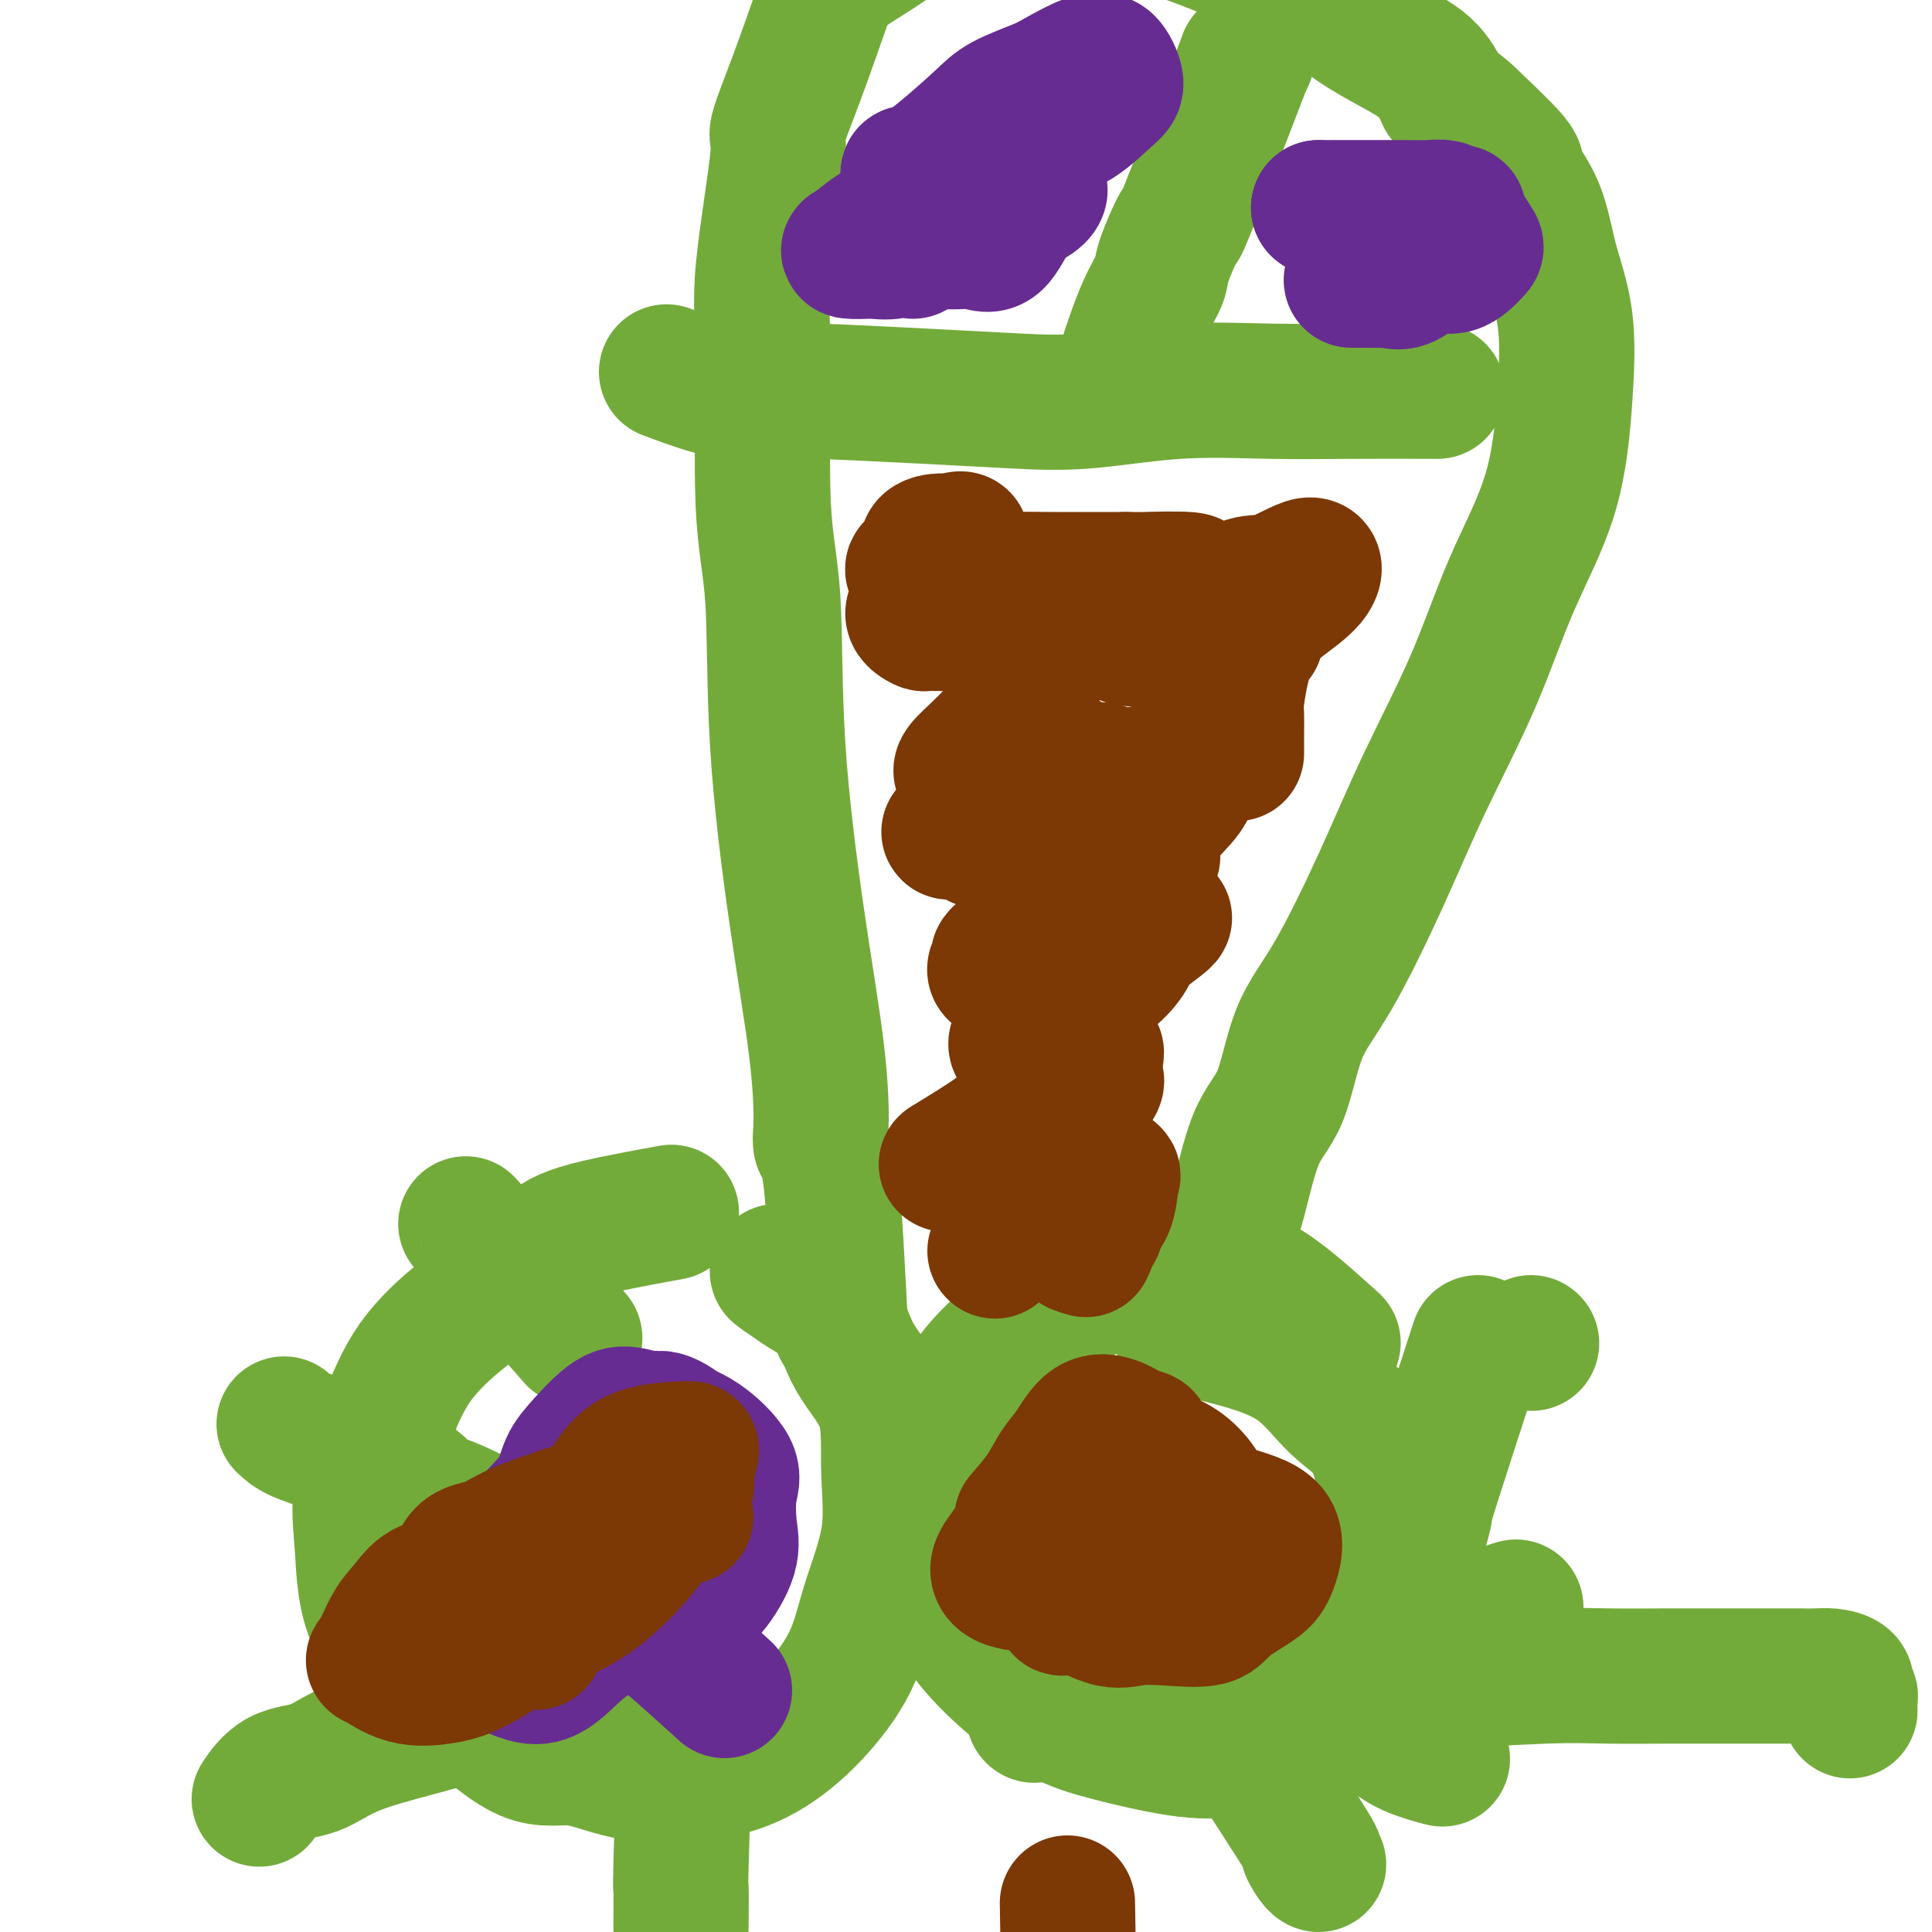
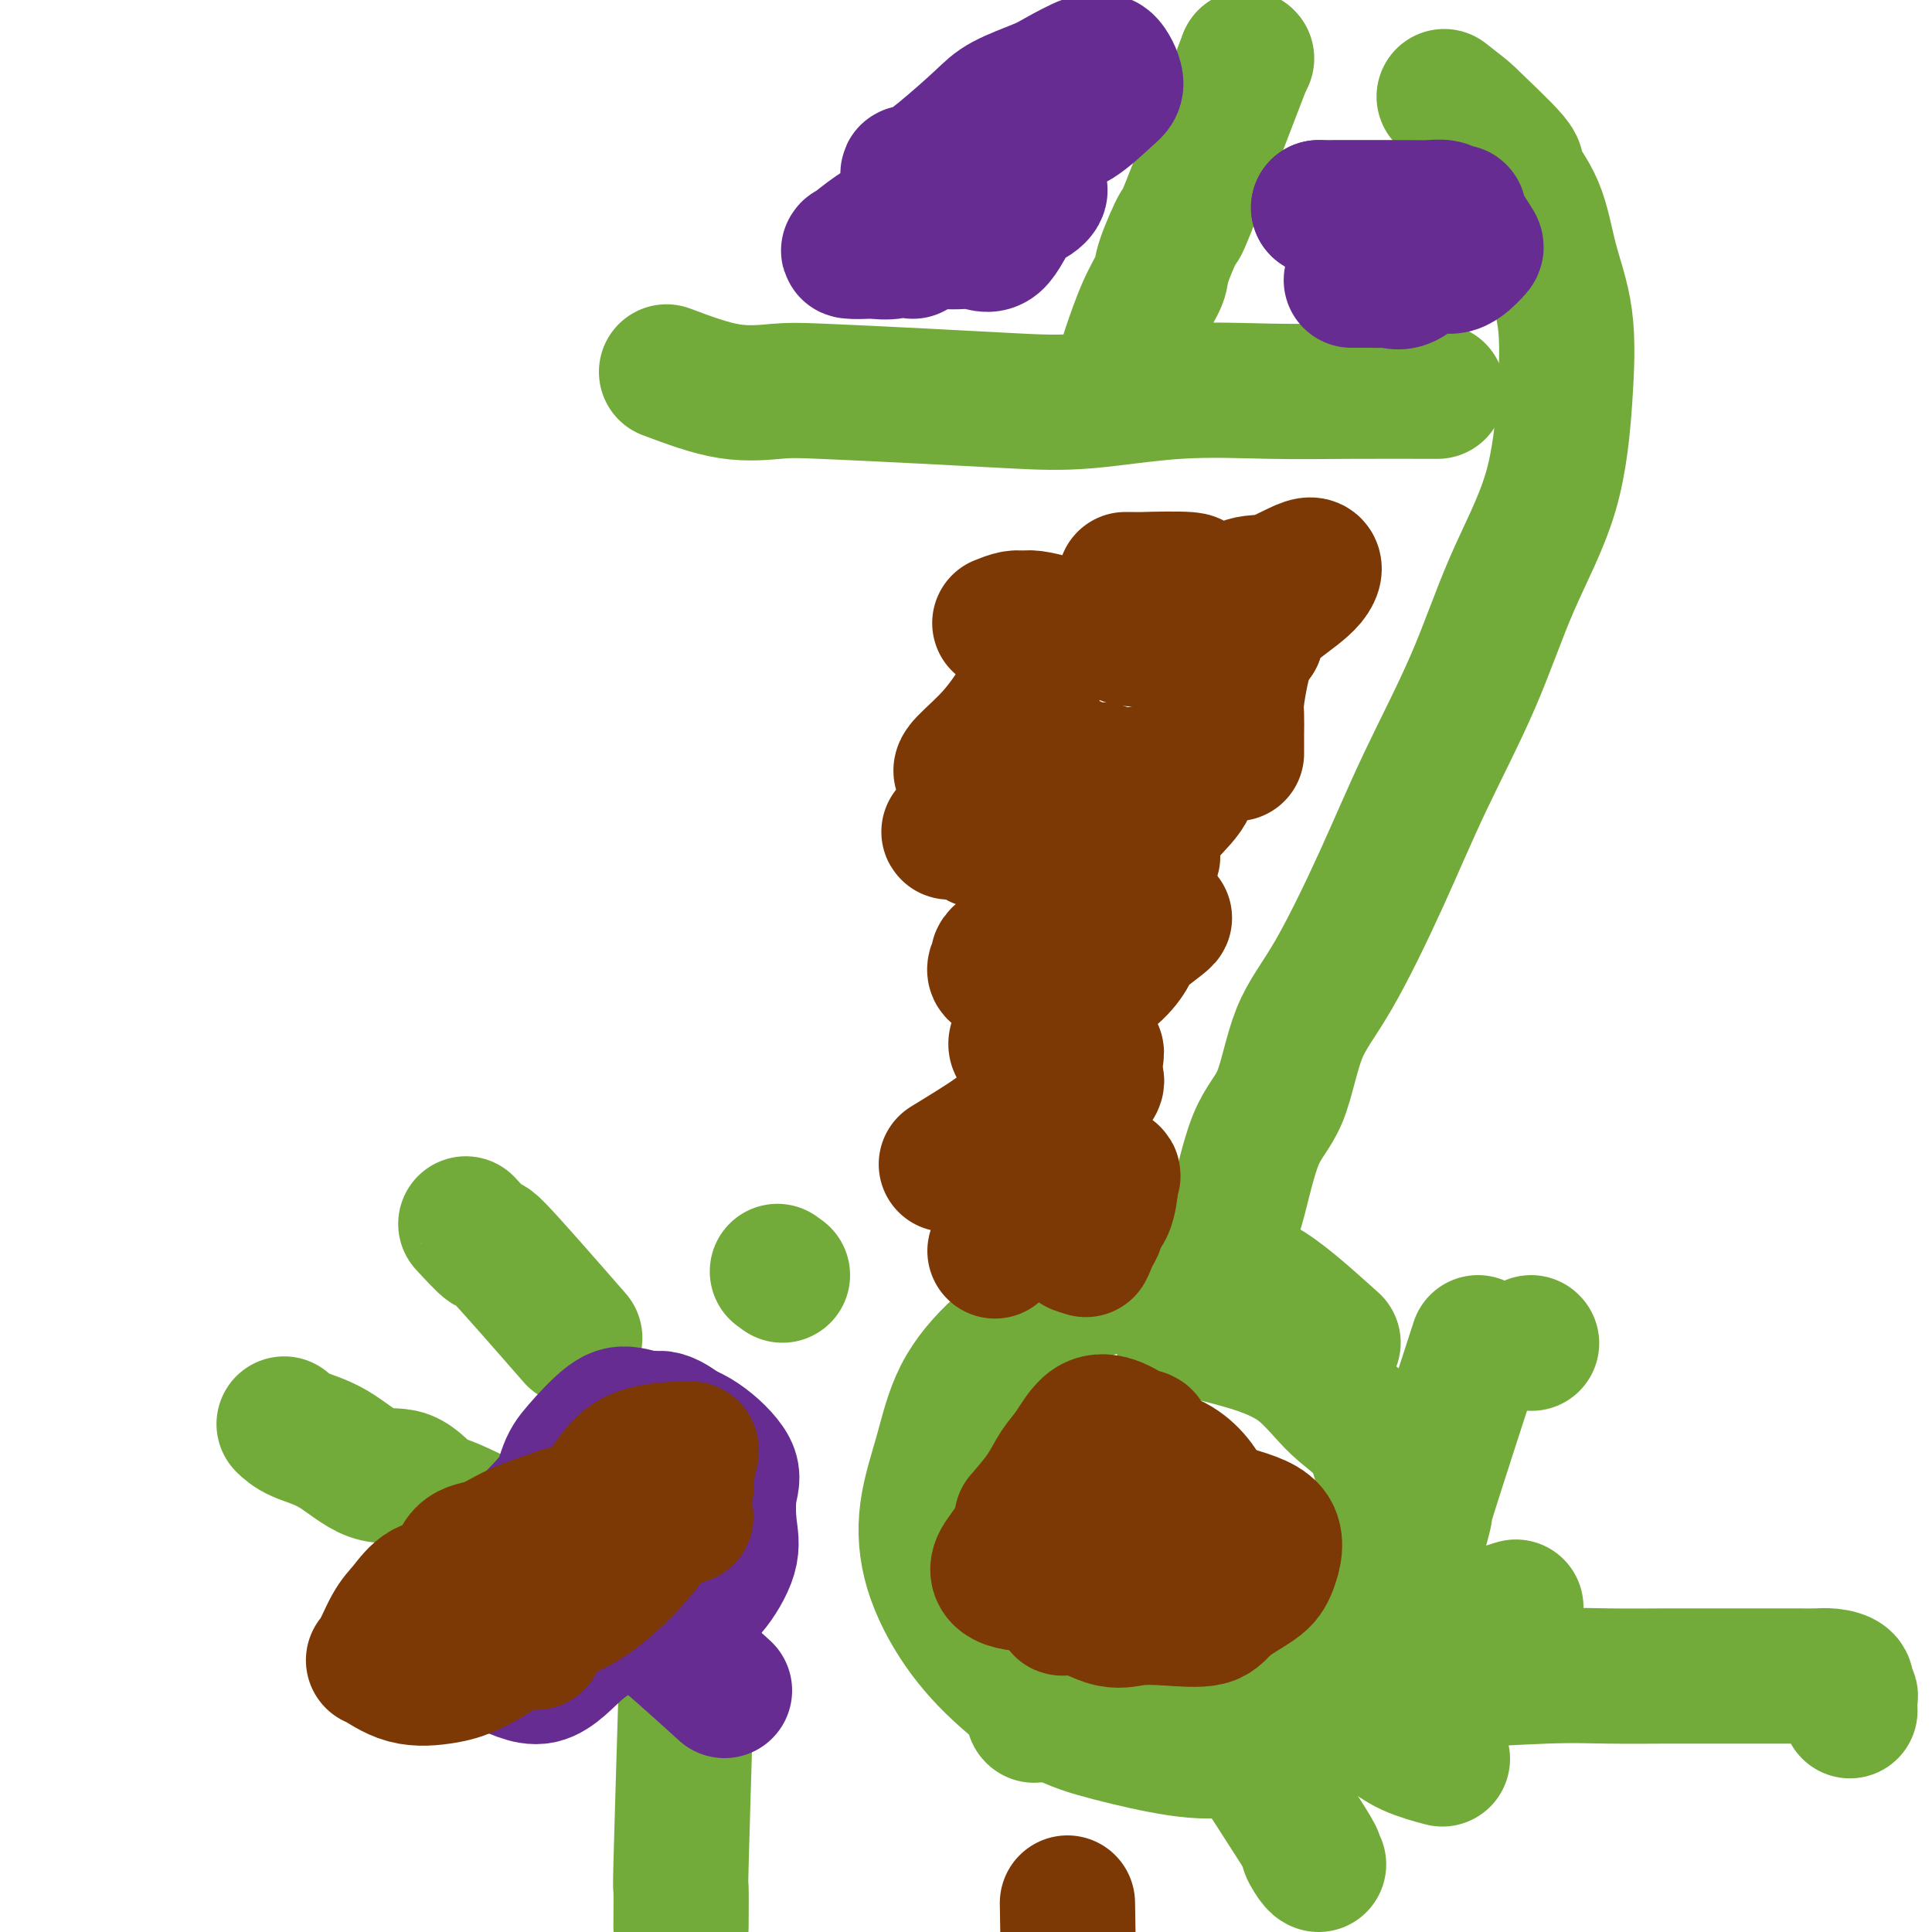
<svg xmlns="http://www.w3.org/2000/svg" viewBox="0 0 400 400" version="1.1">
  <g fill="none" stroke="#73AB3A" stroke-width="28" stroke-linecap="round" stroke-linejoin="round">
-     <path d="M139,251c-7.349,1.341 -14.699,2.682 -19,4c-4.301,1.318 -5.555,2.614 -7,4c-1.445,1.386 -3.082,2.863 -6,5c-2.918,2.137 -7.118,4.933 -11,8c-3.882,3.067 -7.445,6.406 -10,10c-2.555,3.594 -4.102,7.444 -6,12c-1.898,4.556 -4.146,9.819 -5,14c-0.854,4.181 -0.314,7.280 0,12c0.314,4.720 0.403,11.062 3,16c2.597,4.938 7.702,8.472 11,11c3.298,2.528 4.790,4.049 8,7c3.210,2.951 8.140,7.331 12,9c3.860,1.669 6.651,0.626 10,1c3.349,0.374 7.257,2.167 12,3c4.743,0.833 10.322,0.708 15,0c4.678,-0.708 8.456,-2.000 12,-4c3.544,-2.000 6.854,-4.710 10,-8c3.146,-3.290 6.126,-7.160 8,-11c1.874,-3.840 2.640,-7.650 4,-12c1.360,-4.350 3.313,-9.241 4,-14c0.687,-4.759 0.107,-9.385 0,-14c-0.107,-4.615 0.259,-9.220 -1,-13c-1.259,-3.780 -4.141,-6.735 -6,-10c-1.859,-3.265 -2.693,-6.841 -4,-9c-1.307,-2.159 -3.088,-2.903 -5,-4c-1.912,-1.097 -3.956,-2.549 -6,-4" />
    <path d="M162,264c-1.833,-1.333 -0.917,-0.667 0,0" />
    <path d="M276,278c-5.624,-5.064 -11.248,-10.129 -15,-12c-3.752,-1.871 -5.631,-0.549 -8,0c-2.369,0.549 -5.229,0.325 -9,0c-3.771,-0.325 -8.455,-0.753 -13,0c-4.545,0.753 -8.952,2.685 -13,5c-4.048,2.315 -7.736,5.012 -11,8c-3.264,2.988 -6.102,6.266 -8,10c-1.898,3.734 -2.855,7.924 -4,12c-1.145,4.076 -2.477,8.040 -3,12c-0.523,3.960 -0.237,7.917 1,12c1.237,4.083 3.425,8.292 6,12c2.575,3.708 5.536,6.916 9,10c3.464,3.084 7.429,6.046 11,8c3.571,1.954 6.748,2.902 11,4c4.252,1.098 9.580,2.348 14,3c4.420,0.652 7.934,0.705 12,0c4.066,-0.705 8.685,-2.170 12,-4c3.315,-1.830 5.327,-4.025 8,-8c2.673,-3.975 6.006,-9.728 8,-15c1.994,-5.272 2.650,-10.062 3,-14c0.350,-3.938 0.395,-7.026 0,-11c-0.395,-3.974 -1.230,-8.836 -3,-12c-1.770,-3.164 -4.474,-4.632 -7,-7c-2.526,-2.368 -4.872,-5.638 -8,-8c-3.128,-2.362 -7.036,-3.818 -11,-5c-3.964,-1.182 -7.982,-2.091 -12,-3" />
    <path d="M246,275c-3.833,-1.333 -1.917,-0.667 0,0" />
-     <path d="M174,275c-0.617,-12.381 -1.234,-24.762 -2,-31c-0.766,-6.238 -1.680,-6.332 -2,-7c-0.320,-0.668 -0.045,-1.909 0,-5c0.045,-3.091 -0.139,-8.031 -1,-15c-0.861,-6.969 -2.398,-15.967 -4,-27c-1.602,-11.033 -3.270,-24.100 -4,-36c-0.730,-11.900 -0.523,-22.633 -1,-30c-0.477,-7.367 -1.637,-11.367 -2,-20c-0.363,-8.633 0.071,-21.897 0,-30c-0.071,-8.103 -0.647,-11.044 0,-18c0.647,-6.956 2.517,-17.927 3,-23c0.483,-5.073 -0.422,-4.248 0,-6c0.422,-1.752 2.172,-6.081 4,-11c1.828,-4.919 3.734,-10.428 5,-14c1.266,-3.572 1.891,-5.206 4,-7c2.109,-1.794 5.703,-3.748 9,-6c3.297,-2.252 6.299,-4.802 9,-6c2.701,-1.198 5.102,-1.045 8,-1c2.898,0.045 6.292,-0.018 10,0c3.708,0.018 7.730,0.118 11,0c3.270,-0.118 5.790,-0.452 9,0c3.210,0.452 7.111,1.691 11,3c3.889,1.309 7.765,2.688 11,4c3.235,1.312 5.828,2.558 9,4c3.172,1.442 6.922,3.080 10,5c3.078,1.920 5.485,4.123 8,6c2.515,1.877 5.139,3.428 8,5c2.861,1.572 5.960,3.163 8,5c2.040,1.837 3.020,3.918 4,6" />
    <path d="M299,20c5.207,4.079 4.223,3.276 6,5c1.777,1.724 6.315,5.976 8,8c1.685,2.024 0.516,1.819 1,3c0.484,1.181 2.622,3.749 4,7c1.378,3.251 1.995,7.185 3,11c1.005,3.815 2.399,7.510 3,12c0.601,4.490 0.411,9.774 0,16c-0.411,6.226 -1.042,13.396 -3,20c-1.958,6.604 -5.242,12.644 -8,19c-2.758,6.356 -4.990,13.028 -8,20c-3.010,6.972 -6.800,14.244 -10,21c-3.200,6.756 -5.811,12.997 -9,20c-3.189,7.003 -6.954,14.768 -10,20c-3.046,5.232 -5.371,7.930 -7,12c-1.629,4.070 -2.563,9.512 -4,13c-1.437,3.488 -3.377,5.022 -5,9c-1.623,3.978 -2.930,10.399 -4,14c-1.070,3.601 -1.905,4.380 -3,6c-1.095,1.620 -2.451,4.080 -3,6c-0.549,1.920 -0.292,3.298 -1,5c-0.708,1.702 -2.383,3.727 -3,5c-0.617,1.273 -0.176,1.792 0,2c0.176,0.208 0.088,0.104 0,0" />
    <path d="M138,77c4.499,1.684 8.999,3.369 13,4c4.001,0.631 7.505,0.210 10,0c2.495,-0.210 3.981,-0.207 9,0c5.019,0.207 13.571,0.620 21,1c7.429,0.380 13.737,0.729 19,1c5.263,0.271 9.483,0.465 15,0c5.517,-0.465 12.332,-1.589 19,-2c6.668,-0.411 13.189,-0.110 19,0c5.811,0.110 10.911,0.030 17,0c6.089,-0.030 13.168,-0.008 16,0c2.832,0.008 1.416,0.004 0,0" />
    <path d="M258,12c0.000,0.000 0.100,0.100 0.1,0.1" />
    <path d="M258,12c-4.933,12.838 -9.866,25.675 -12,31c-2.134,5.325 -1.469,3.137 -2,4c-0.531,0.863 -2.258,4.775 -3,7c-0.742,2.225 -0.498,2.761 -1,4c-0.502,1.239 -1.751,3.180 -3,6c-1.249,2.820 -2.500,6.520 -3,8c-0.500,1.480 -0.250,0.740 0,0" />
    <path d="M242,348c7.182,-0.002 14.364,-0.004 19,0c4.636,0.004 6.724,0.015 10,0c3.276,-0.015 7.738,-0.057 12,0c4.262,0.057 8.325,0.211 15,0c6.675,-0.211 15.962,-0.789 22,-1c6.038,-0.211 8.827,-0.057 13,0c4.173,0.057 9.728,0.015 12,0c2.272,-0.015 1.259,-0.004 4,0c2.741,0.004 9.236,0.001 13,0c3.764,-0.001 4.795,0.002 6,0c1.205,-0.002 2.582,-0.008 4,0c1.418,0.008 2.876,0.030 4,0c1.124,-0.030 1.913,-0.114 3,0c1.087,0.114 2.473,0.425 3,1c0.527,0.575 0.194,1.415 0,2c-0.194,0.585 -0.248,0.914 0,1c0.248,0.086 0.798,-0.070 1,0c0.202,0.070 0.054,0.365 0,1c-0.054,0.635 -0.016,1.610 0,2c0.016,0.390 0.008,0.195 0,0" />
-     <path d="M124,348c-6.352,1.228 -12.704,2.456 -16,3c-3.296,0.544 -3.537,0.405 -5,1c-1.463,0.595 -4.148,1.925 -7,3c-2.852,1.075 -5.872,1.897 -10,3c-4.128,1.103 -9.366,2.489 -13,4c-3.634,1.511 -5.665,3.147 -8,4c-2.335,0.853 -4.975,0.922 -7,2c-2.025,1.078 -3.436,3.165 -4,4c-0.564,0.835 -0.282,0.417 0,0" />
    <path d="M112,321c-7.150,-3.700 -14.300,-7.400 -18,-9c-3.700,-1.600 -3.950,-1.100 -5,-2c-1.050,-0.900 -2.902,-3.201 -5,-4c-2.098,-0.799 -4.443,-0.095 -7,-1c-2.557,-0.905 -5.324,-3.418 -8,-5c-2.676,-1.582 -5.259,-2.234 -7,-3c-1.741,-0.766 -2.640,-1.648 -3,-2c-0.360,-0.352 -0.180,-0.176 0,0" />
    <path d="M119,277c-6.655,-7.613 -13.310,-15.226 -16,-18c-2.690,-2.774 -1.417,-0.708 -2,-1c-0.583,-0.292 -3.024,-2.940 -4,-4c-0.976,-1.060 -0.488,-0.530 0,0" />
    <path d="M142,352c-0.423,14.012 -0.845,28.024 -1,34c-0.155,5.976 -0.042,3.917 0,5c0.042,1.083 0.012,5.310 0,7c-0.012,1.690 -0.006,0.845 0,0" />
    <path d="M214,355c0.000,0.000 0.100,0.100 0.1,0.1" />
    <path d="M253,354c7.630,11.774 15.260,23.547 18,28c2.740,4.453 0.590,1.585 0,1c-0.590,-0.585 0.380,1.112 1,2c0.620,0.888 0.892,0.968 1,1c0.108,0.032 0.054,0.016 0,0" />
    <path d="M263,343c6.496,4.694 12.992,9.388 17,12c4.008,2.612 5.528,3.144 7,4c1.472,0.856 2.896,2.038 5,3c2.104,0.962 4.887,1.703 6,2c1.113,0.297 0.557,0.148 0,0" />
    <path d="M273,336c8.405,-0.482 16.810,-0.964 22,-1c5.190,-0.036 7.167,0.375 10,0c2.833,-0.375 6.524,-1.536 8,-2c1.476,-0.464 0.738,-0.232 0,0" />
    <path d="M317,278c0.000,0.000 0.100,0.100 0.1,0.1" />
    <path d="M306,278c-4.143,12.768 -8.286,25.536 -10,31c-1.714,5.464 -1.000,3.625 -1,4c0.000,0.375 -0.714,2.964 -1,4c-0.286,1.036 -0.143,0.518 0,0" />
  </g>
  <g fill="none" stroke="#7C3805" stroke-width="28" stroke-linecap="round" stroke-linejoin="round">
    <path d="M206,259c6.277,-6.760 12.554,-13.520 15,-16c2.446,-2.480 1.062,-0.679 1,0c-0.062,0.679 1.197,0.238 3,0c1.803,-0.238 4.151,-0.272 5,0c0.849,0.272 0.200,0.849 0,1c-0.200,0.151 0.050,-0.126 0,1c-0.050,1.126 -0.401,3.654 -1,5c-0.599,1.346 -1.448,1.510 -2,2c-0.552,0.490 -0.808,1.307 -1,2c-0.192,0.693 -0.321,1.264 -1,2c-0.679,0.736 -1.908,1.639 -2,2c-0.092,0.361 0.954,0.181 2,0" />
    <path d="M225,258c-0.607,1.950 0.377,-0.675 1,-2c0.623,-1.325 0.885,-1.350 1,-2c0.115,-0.650 0.084,-1.926 0,-3c-0.084,-1.074 -0.219,-1.945 0,-3c0.219,-1.055 0.794,-2.294 0,-3c-0.794,-0.706 -2.957,-0.878 -4,-1c-1.043,-0.122 -0.965,-0.192 -2,0c-1.035,0.192 -3.183,0.647 -5,0c-1.817,-0.647 -3.302,-2.396 -4,-3c-0.698,-0.604 -0.607,-0.064 -1,0c-0.393,0.064 -1.269,-0.347 0,-2c1.269,-1.653 4.683,-4.548 7,-6c2.317,-1.452 3.537,-1.461 4,-2c0.463,-0.539 0.169,-1.607 0,-2c-0.169,-0.393 -0.211,-0.110 1,-1c1.211,-0.890 3.676,-2.952 4,-4c0.324,-1.048 -1.493,-1.081 -4,0c-2.507,1.081 -5.703,3.278 -8,5c-2.297,1.722 -3.695,2.971 -5,4c-1.305,1.029 -2.517,1.840 -4,3c-1.483,1.160 -3.238,2.669 -4,3c-0.762,0.331 -0.532,-0.516 -2,0c-1.468,0.516 -4.633,2.395 -4,2c0.633,-0.395 5.065,-3.064 8,-5c2.935,-1.936 4.374,-3.137 6,-5c1.626,-1.863 3.438,-4.386 5,-6c1.562,-1.614 2.875,-2.318 4,-3c1.125,-0.682 2.063,-1.341 3,-2" />
    <path d="M222,220c4.799,-3.963 3.796,-3.370 3,-3c-0.796,0.370 -1.384,0.517 -2,1c-0.616,0.483 -1.260,1.304 -2,2c-0.740,0.696 -1.577,1.269 -3,2c-1.423,0.731 -3.432,1.620 -4,2c-0.568,0.380 0.303,0.250 0,1c-0.303,0.750 -1.781,2.380 -2,3c-0.219,0.620 0.822,0.232 2,0c1.178,-0.232 2.493,-0.307 4,-1c1.507,-0.693 3.207,-2.004 4,-3c0.793,-0.996 0.679,-1.679 1,-2c0.321,-0.321 1.076,-0.282 2,-1c0.924,-0.718 2.018,-2.192 2,-3c-0.018,-0.808 -1.147,-0.949 -2,-1c-0.853,-0.051 -1.430,-0.012 -2,0c-0.570,0.012 -1.134,-0.004 -2,0c-0.866,0.004 -2.034,0.028 -3,0c-0.966,-0.028 -1.730,-0.107 -3,0c-1.270,0.107 -3.046,0.399 -4,0c-0.954,-0.399 -1.085,-1.490 1,-3c2.085,-1.510 6.386,-3.438 9,-5c2.614,-1.562 3.541,-2.758 5,-4c1.459,-1.242 3.449,-2.529 5,-4c1.551,-1.471 2.663,-3.126 3,-4c0.337,-0.874 -0.100,-0.967 1,-2c1.100,-1.033 3.737,-3.006 5,-4c1.263,-0.994 1.153,-1.009 1,-1c-0.153,0.009 -0.349,0.041 -1,0c-0.651,-0.041 -1.757,-0.155 -3,0c-1.243,0.155 -2.621,0.577 -4,1" />
    <path d="M233,191c-1.456,0.030 -1.597,0.107 -2,0c-0.403,-0.107 -1.069,-0.396 -2,0c-0.931,0.396 -2.127,1.479 -2,2c0.127,0.521 1.578,0.481 2,0c0.422,-0.481 -0.184,-1.404 0,-2c0.184,-0.596 1.158,-0.864 2,-1c0.842,-0.136 1.550,-0.140 2,-1c0.450,-0.860 0.641,-2.577 0,-3c-0.641,-0.423 -2.114,0.448 -4,1c-1.886,0.552 -4.186,0.786 -6,2c-1.814,1.214 -3.141,3.409 -5,5c-1.859,1.591 -4.249,2.579 -6,3c-1.751,0.421 -2.861,0.276 -4,1c-1.139,0.724 -2.306,2.316 -2,3c0.306,0.684 2.086,0.460 4,-1c1.914,-1.460 3.964,-4.155 6,-6c2.036,-1.845 4.060,-2.838 6,-4c1.940,-1.162 3.797,-2.493 5,-3c1.203,-0.507 1.753,-0.191 3,-1c1.247,-0.809 3.191,-2.745 3,-3c-0.191,-0.255 -2.519,1.169 -4,2c-1.481,0.831 -2.116,1.069 -4,2c-1.884,0.931 -5.016,2.556 -7,4c-1.984,1.444 -2.818,2.709 -3,3c-0.182,0.291 0.290,-0.391 -1,0c-1.290,0.391 -4.340,1.856 -6,3c-1.660,1.144 -1.929,1.966 0,1c1.929,-0.966 6.058,-3.722 8,-5c1.942,-1.278 1.698,-1.080 3,-2c1.302,-0.920 4.151,-2.960 7,-5" />
    <path d="M226,186c3.849,-2.359 4.470,-2.756 5,-3c0.530,-0.244 0.967,-0.336 2,-1c1.033,-0.664 2.660,-1.901 4,-3c1.340,-1.099 2.392,-2.061 1,-2c-1.392,0.061 -5.227,1.143 -7,2c-1.773,0.857 -1.484,1.488 -2,2c-0.516,0.512 -1.838,0.906 -3,1c-1.162,0.094 -2.165,-0.113 -3,0c-0.835,0.113 -1.503,0.546 -2,1c-0.497,0.454 -0.823,0.927 1,0c1.823,-0.927 5.797,-3.256 9,-5c3.203,-1.744 5.636,-2.905 7,-4c1.364,-1.095 1.659,-2.124 2,-3c0.341,-0.876 0.729,-1.599 2,-3c1.271,-1.401 3.425,-3.480 4,-5c0.575,-1.520 -0.430,-2.482 -2,-3c-1.570,-0.518 -3.706,-0.592 -7,0c-3.294,0.592 -7.747,1.850 -11,3c-3.253,1.150 -5.305,2.190 -8,3c-2.695,0.810 -6.033,1.389 -8,2c-1.967,0.611 -2.564,1.255 -4,2c-1.436,0.745 -3.711,1.590 -6,2c-2.289,0.410 -4.592,0.383 -3,0c1.592,-0.383 7.080,-1.124 10,-2c2.920,-0.876 3.271,-1.887 5,-3c1.729,-1.113 4.834,-2.329 6,-3c1.166,-0.671 0.391,-0.796 1,-1c0.609,-0.204 2.603,-0.487 4,-1c1.397,-0.513 2.199,-1.257 3,-2" />
    <path d="M226,160c4.569,-1.621 1.491,0.327 -1,2c-2.491,1.673 -4.394,3.072 -7,4c-2.606,0.928 -5.915,1.386 -7,2c-1.085,0.614 0.053,1.385 -1,2c-1.053,0.615 -4.299,1.075 -6,2c-1.701,0.925 -1.859,2.314 -1,2c0.859,-0.314 2.733,-2.333 5,-4c2.267,-1.667 4.925,-2.983 6,-4c1.075,-1.017 0.566,-1.736 1,-2c0.434,-0.264 1.812,-0.072 3,-1c1.188,-0.928 2.187,-2.977 3,-4c0.813,-1.023 1.440,-1.020 1,-1c-0.440,0.020 -1.948,0.057 -3,0c-1.052,-0.057 -1.648,-0.207 -3,0c-1.352,0.207 -3.459,0.770 -5,1c-1.541,0.230 -2.514,0.126 -3,0c-0.486,-0.126 -0.483,-0.276 -2,0c-1.517,0.276 -4.553,0.978 -6,1c-1.447,0.022 -1.305,-0.634 0,-2c1.305,-1.366 3.774,-3.441 6,-6c2.226,-2.559 4.211,-5.603 5,-7c0.789,-1.397 0.383,-1.148 1,-2c0.617,-0.852 2.257,-2.807 3,-4c0.743,-1.193 0.589,-1.626 1,-3c0.411,-1.374 1.387,-3.689 2,-5c0.613,-1.311 0.863,-1.616 0,-2c-0.863,-0.384 -2.840,-0.845 -4,-1c-1.160,-0.155 -1.505,-0.003 -2,0c-0.495,0.003 -1.142,-0.142 -2,0c-0.858,0.142 -1.929,0.571 -3,1" />
-     <path d="M207,129c-1.933,-0.504 -1.264,-0.765 -1,0c0.264,0.765 0.123,2.555 0,3c-0.123,0.445 -0.228,-0.455 0,-1c0.228,-0.545 0.787,-0.736 1,-2c0.213,-1.264 0.078,-3.603 0,-4c-0.078,-0.397 -0.098,1.147 -1,2c-0.902,0.853 -2.684,1.014 -4,1c-1.316,-0.014 -2.166,-0.205 -3,0c-0.834,0.205 -1.652,0.806 -3,1c-1.348,0.194 -3.226,-0.018 -4,0c-0.774,0.018 -0.444,0.267 -1,0c-0.556,-0.267 -2.000,-1.048 -2,-2c-0.000,-0.952 1.442,-2.074 2,-3c0.558,-0.926 0.230,-1.656 1,-3c0.770,-1.344 2.637,-3.303 3,-4c0.363,-0.697 -0.777,-0.133 0,-1c0.777,-0.867 3.470,-3.165 4,-4c0.530,-0.835 -1.104,-0.208 -2,0c-0.896,0.208 -1.054,-0.003 -2,0c-0.946,0.003 -2.679,0.221 -3,1c-0.321,0.779 0.769,2.118 0,3c-0.769,0.882 -3.398,1.308 -3,2c0.398,0.692 3.822,1.649 7,2c3.178,0.351 6.108,0.094 10,0c3.892,-0.094 8.744,-0.025 12,0c3.256,0.025 4.915,0.007 7,0c2.085,-0.007 4.596,-0.002 6,0c1.404,0.002 1.702,0.001 2,0" />
    <path d="M233,120c6.079,0.014 2.775,0.049 4,0c1.225,-0.049 6.978,-0.183 9,0c2.022,0.183 0.311,0.682 -1,1c-1.311,0.318 -2.224,0.454 -3,1c-0.776,0.546 -1.416,1.502 -2,2c-0.584,0.498 -1.111,0.536 -2,1c-0.889,0.464 -2.140,1.352 -3,2c-0.860,0.648 -1.328,1.057 -2,2c-0.672,0.943 -1.548,2.421 0,3c1.548,0.579 5.521,0.258 8,0c2.479,-0.258 3.462,-0.455 5,-1c1.538,-0.545 3.629,-1.438 4,-2c0.371,-0.562 -0.977,-0.792 0,-1c0.977,-0.208 4.280,-0.395 6,-1c1.720,-0.605 1.858,-1.627 1,-2c-0.858,-0.373 -2.713,-0.097 -4,0c-1.287,0.097 -2.007,0.015 -3,0c-0.993,-0.015 -2.259,0.035 -2,0c0.259,-0.035 2.042,-0.156 4,-1c1.958,-0.844 4.089,-2.411 6,-3c1.911,-0.589 3.602,-0.202 6,-1c2.398,-0.798 5.505,-2.783 7,-3c1.495,-0.217 1.380,1.334 0,3c-1.380,1.666 -4.025,3.449 -6,5c-1.975,1.551 -3.278,2.872 -4,4c-0.722,1.128 -0.861,2.064 -1,3" />
    <path d="M260,132c-2.110,2.846 -1.886,2.459 -2,3c-0.114,0.541 -0.566,2.008 -1,4c-0.434,1.992 -0.848,4.509 -1,6c-0.152,1.491 -0.041,1.955 0,3c0.041,1.045 0.011,2.672 0,4c-0.011,1.328 -0.003,2.358 0,3c0.003,0.642 0.001,0.898 0,1c-0.001,0.102 -0.000,0.051 0,0" />
  </g>
  <g fill="none" stroke="#672C91" stroke-width="28" stroke-linecap="round" stroke-linejoin="round">
    <path d="M273,43c0.000,0.000 0.100,0.100 0.1,0.1" />
    <path d="M273,43c7.119,-0.008 14.238,-0.016 18,0c3.762,0.016 4.168,0.056 5,0c0.832,-0.056 2.090,-0.207 3,0c0.910,0.207 1.473,0.774 2,1c0.527,0.226 1.020,0.111 1,0c-0.020,-0.111 -0.552,-0.219 0,1c0.552,1.219 2.188,3.763 3,5c0.812,1.237 0.798,1.165 0,2c-0.798,0.835 -2.382,2.578 -4,3c-1.618,0.422 -3.271,-0.475 -5,0c-1.729,0.475 -3.533,2.324 -5,3c-1.467,0.676 -2.597,0.181 -3,0c-0.403,-0.181 -0.080,-0.049 -1,0c-0.920,0.049 -3.082,0.013 -4,0c-0.918,-0.013 -0.593,-0.004 -1,0c-0.407,0.004 -1.545,0.001 -2,0c-0.455,-0.001 -0.228,-0.001 0,0" />
    <path d="M189,52c6.107,-3.561 12.215,-7.122 15,-9c2.785,-1.878 2.248,-2.074 2,-2c-0.248,0.074 -0.209,0.417 1,0c1.209,-0.417 3.586,-1.595 4,-2c0.414,-0.405 -1.136,-0.038 -3,1c-1.864,1.038 -4.042,2.747 -6,4c-1.958,1.253 -3.698,2.048 -6,3c-2.302,0.952 -5.168,2.059 -7,3c-1.832,0.941 -2.629,1.714 -4,2c-1.371,0.286 -3.315,0.083 -4,0c-0.685,-0.083 -0.111,-0.047 -1,0c-0.889,0.047 -3.240,0.105 -4,0c-0.760,-0.105 0.070,-0.375 1,-1c0.930,-0.625 1.959,-1.606 4,-3c2.041,-1.394 5.092,-3.200 7,-4c1.908,-0.800 2.671,-0.593 4,-1c1.329,-0.407 3.224,-1.430 5,-2c1.776,-0.570 3.435,-0.689 5,-1c1.565,-0.311 3.037,-0.815 4,-1c0.963,-0.185 1.418,-0.053 2,0c0.582,0.053 1.291,0.026 2,0" />
    <path d="M210,39c3.672,-0.747 1.852,-0.115 2,0c0.148,0.115 2.265,-0.288 3,0c0.735,0.288 0.087,1.268 -1,2c-1.087,0.732 -2.615,1.215 -4,3c-1.385,1.785 -2.628,4.870 -4,6c-1.372,1.130 -2.873,0.303 -4,0c-1.127,-0.303 -1.882,-0.083 -3,0c-1.118,0.083 -2.601,0.027 -4,0c-1.399,-0.027 -2.715,-0.025 -4,0c-1.285,0.025 -2.539,0.075 -3,0c-0.461,-0.075 -0.129,-0.274 0,-3c0.129,-2.726 0.053,-7.979 0,-10c-0.053,-2.021 -0.085,-0.811 1,-1c1.085,-0.189 3.288,-1.778 6,-4c2.712,-2.222 5.935,-5.076 8,-7c2.065,-1.924 2.972,-2.917 5,-4c2.028,-1.083 5.176,-2.255 7,-3c1.824,-0.745 2.325,-1.062 4,-2c1.675,-0.938 4.523,-2.497 6,-3c1.477,-0.503 1.583,0.050 2,0c0.417,-0.050 1.144,-0.703 2,0c0.856,0.703 1.840,2.763 2,4c0.160,1.237 -0.503,1.651 -2,3c-1.497,1.349 -3.826,3.632 -6,5c-2.174,1.368 -4.193,1.819 -5,2c-0.807,0.181 -0.404,0.090 0,0" />
    <path d="M150,350c-5.967,-5.420 -11.935,-10.841 -15,-13c-3.065,-2.159 -3.228,-1.058 -4,-1c-0.772,0.058 -2.152,-0.927 -3,-1c-0.848,-0.073 -1.165,0.765 -2,0c-0.835,-0.765 -2.188,-3.134 -4,-4c-1.812,-0.866 -4.083,-0.230 -5,0c-0.917,0.230 -0.479,0.054 -1,0c-0.521,-0.054 -2.002,0.015 -3,0c-0.998,-0.015 -1.513,-0.113 -1,0c0.513,0.113 2.056,0.436 4,0c1.944,-0.436 4.291,-1.630 6,-2c1.709,-0.370 2.779,0.085 5,0c2.221,-0.085 5.591,-0.711 7,-2c1.409,-1.289 0.856,-3.241 2,-5c1.144,-1.759 3.983,-3.326 5,-5c1.017,-1.674 0.211,-3.454 0,-5c-0.211,-1.546 0.172,-2.858 0,-4c-0.172,-1.142 -0.900,-2.114 -2,-3c-1.100,-0.886 -2.572,-1.685 -4,-3c-1.428,-1.315 -2.813,-3.147 -5,-4c-2.187,-0.853 -5.178,-0.726 -7,0c-1.822,0.726 -2.477,2.051 -3,4c-0.523,1.949 -0.913,4.522 -1,7c-0.087,2.478 0.131,4.859 0,7c-0.131,2.141 -0.609,4.040 0,6c0.609,1.960 2.304,3.980 4,6" />
    <path d="M123,328c1.921,1.840 4.722,3.442 7,4c2.278,0.558 4.033,0.074 6,0c1.967,-0.074 4.148,0.262 6,0c1.852,-0.262 3.377,-1.124 5,-3c1.623,-1.876 3.346,-4.768 4,-7c0.654,-2.232 0.239,-3.805 0,-6c-0.239,-2.195 -0.304,-5.012 0,-7c0.304,-1.988 0.975,-3.147 0,-5c-0.975,-1.853 -3.598,-4.400 -6,-6c-2.402,-1.600 -4.582,-2.253 -7,-3c-2.418,-0.747 -5.072,-1.589 -7,-2c-1.928,-0.411 -3.130,-0.392 -5,1c-1.870,1.392 -4.406,4.158 -6,6c-1.594,1.842 -2.244,2.762 -3,5c-0.756,2.238 -1.619,5.795 -2,8c-0.381,2.205 -0.280,3.059 0,5c0.280,1.941 0.739,4.967 2,7c1.261,2.033 3.323,3.071 5,4c1.677,0.929 2.968,1.749 5,2c2.032,0.251 4.804,-0.066 7,0c2.196,0.066 3.816,0.516 5,0c1.184,-0.516 1.931,-1.999 3,-4c1.069,-2.001 2.461,-4.520 3,-7c0.539,-2.480 0.224,-4.920 0,-7c-0.224,-2.080 -0.359,-3.799 0,-5c0.359,-1.201 1.210,-1.882 0,-3c-1.210,-1.118 -4.482,-2.673 -7,-4c-2.518,-1.327 -4.283,-2.428 -6,-3c-1.717,-0.572 -3.385,-0.616 -5,0c-1.615,0.616 -3.176,1.890 -4,3c-0.824,1.110 -0.912,2.055 -1,3" />
    <path d="M122,304c-1.444,1.822 -2.556,3.378 -3,4c-0.444,0.622 -0.222,0.311 0,0" />
    <path d="M139,300c-6.612,0.302 -13.224,0.603 -17,2c-3.776,1.397 -4.717,3.889 -6,6c-1.283,2.111 -2.907,3.842 -5,6c-2.093,2.158 -4.654,4.744 -6,7c-1.346,2.256 -1.476,4.181 -2,6c-0.524,1.819 -1.441,3.533 -2,5c-0.559,1.467 -0.761,2.686 -1,5c-0.239,2.314 -0.517,5.723 0,7c0.517,1.277 1.828,0.421 4,1c2.172,0.579 5.204,2.593 8,2c2.796,-0.593 5.354,-3.792 8,-6c2.646,-2.208 5.378,-3.425 8,-6c2.622,-2.575 5.132,-6.507 7,-10c1.868,-3.493 3.092,-6.548 4,-9c0.908,-2.452 1.499,-4.300 2,-6c0.501,-1.700 0.911,-3.252 1,-5c0.089,-1.748 -0.143,-3.692 0,-5c0.143,-1.308 0.662,-1.979 0,-3c-0.662,-1.021 -2.503,-2.392 -4,-3c-1.497,-0.608 -2.650,-0.454 -4,1c-1.350,1.454 -2.899,4.209 -4,7c-1.101,2.791 -1.755,5.620 -2,8c-0.245,2.380 -0.082,4.312 0,6c0.082,1.688 0.084,3.133 0,5c-0.084,1.867 -0.253,4.157 0,6c0.253,1.843 0.930,3.241 2,4c1.070,0.759 2.535,0.880 4,1" />
    <path d="M134,332c1.676,0.721 2.866,0.025 4,0c1.134,-0.025 2.211,0.622 3,0c0.789,-0.622 1.289,-2.514 2,-4c0.711,-1.486 1.632,-2.568 2,-3c0.368,-0.432 0.184,-0.216 0,0" />
  </g>
  <g fill="none" stroke="#7C3805" stroke-width="28" stroke-linecap="round" stroke-linejoin="round">
    <path d="M227,308c-2.331,9.698 -4.662,19.397 -6,23c-1.338,3.603 -1.683,1.111 0,1c1.683,-0.111 5.396,2.158 8,3c2.604,0.842 4.101,0.255 6,0c1.899,-0.255 4.199,-0.179 7,0c2.801,0.179 6.102,0.459 8,0c1.898,-0.459 2.391,-1.658 4,-3c1.609,-1.342 4.333,-2.825 6,-4c1.667,-1.175 2.276,-2.040 3,-4c0.724,-1.960 1.563,-5.015 0,-7c-1.563,-1.985 -5.530,-2.899 -9,-4c-3.470,-1.101 -6.445,-2.390 -10,-3c-3.555,-0.610 -7.690,-0.541 -11,0c-3.310,0.541 -5.796,1.554 -8,2c-2.204,0.446 -4.127,0.326 -6,1c-1.873,0.674 -3.697,2.143 -5,3c-1.303,0.857 -2.087,1.102 -3,2c-0.913,0.898 -1.957,2.449 -3,4" />
    <path d="M208,322c-2.050,2.460 -1.675,4.110 0,5c1.675,0.890 4.650,1.020 7,1c2.350,-0.020 4.076,-0.191 6,0c1.924,0.191 4.045,0.743 6,1c1.955,0.257 3.743,0.218 6,0c2.257,-0.218 4.983,-0.615 7,-2c2.017,-1.385 3.326,-3.757 4,-5c0.674,-1.243 0.713,-1.356 1,-2c0.287,-0.644 0.821,-1.818 1,-3c0.179,-1.182 0.002,-2.371 0,-3c-0.002,-0.629 0.171,-0.699 0,-1c-0.171,-0.301 -0.687,-0.835 -1,-1c-0.313,-0.165 -0.424,0.037 -1,0c-0.576,-0.037 -1.619,-0.313 -2,0c-0.381,0.313 -0.102,1.214 0,2c0.102,0.786 0.025,1.458 0,2c-0.025,0.542 0.002,0.954 0,1c-0.002,0.046 -0.032,-0.274 0,-1c0.032,-0.726 0.125,-1.858 0,-3c-0.125,-1.142 -0.467,-2.295 -2,-3c-1.533,-0.705 -4.256,-0.961 -6,-1c-1.744,-0.039 -2.509,0.140 -4,0c-1.491,-0.140 -3.709,-0.599 -5,0c-1.291,0.599 -1.655,2.257 -2,3c-0.345,0.743 -0.670,0.570 -1,2c-0.330,1.430 -0.666,4.462 0,6c0.666,1.538 2.333,1.582 4,2c1.667,0.418 3.333,1.209 5,2" />
    <path d="M231,324c1.623,0.793 1.180,0.774 3,1c1.820,0.226 5.901,0.697 8,0c2.099,-0.697 2.215,-2.563 3,-4c0.785,-1.437 2.239,-2.444 3,-4c0.761,-1.556 0.830,-3.660 1,-5c0.170,-1.340 0.441,-1.915 0,-3c-0.441,-1.085 -1.593,-2.680 -3,-4c-1.407,-1.320 -3.067,-2.367 -5,-3c-1.933,-0.633 -4.139,-0.853 -6,0c-1.861,0.853 -3.378,2.781 -5,4c-1.622,1.219 -3.349,1.731 -4,2c-0.651,0.269 -0.228,0.296 0,1c0.228,0.704 0.259,2.085 0,3c-0.259,0.915 -0.808,1.363 -1,2c-0.192,0.637 -0.026,1.462 0,2c0.026,0.538 -0.089,0.788 1,0c1.089,-0.788 3.384,-2.616 5,-4c1.616,-1.384 2.555,-2.325 3,-4c0.445,-1.675 0.395,-4.085 1,-6c0.605,-1.915 1.866,-3.334 2,-4c0.134,-0.666 -0.859,-0.577 -2,-1c-1.141,-0.423 -2.428,-1.357 -4,-2c-1.572,-0.643 -3.427,-0.995 -5,0c-1.573,0.995 -2.863,3.336 -4,5c-1.137,1.664 -2.119,2.652 -3,4c-0.881,1.348 -1.660,3.055 -3,5c-1.340,1.945 -3.240,4.127 -4,5c-0.760,0.873 -0.380,0.436 0,0" />
    <path d="M221,394c0.242,14.109 0.483,28.218 0,35c-0.483,6.782 -1.691,6.238 -3,11c-1.309,4.762 -2.718,14.830 -4,24c-1.282,9.170 -2.438,17.440 -3,22c-0.562,4.560 -0.529,5.408 -1,8c-0.471,2.592 -1.447,6.927 -2,11c-0.553,4.073 -0.684,7.883 -1,11c-0.316,3.117 -0.817,5.540 -1,8c-0.183,2.460 -0.049,4.958 0,7c0.049,2.042 0.013,3.630 0,5c-0.013,1.370 -0.004,2.523 0,4c0.004,1.477 0.001,3.279 0,4c-0.001,0.721 -0.001,0.360 0,0" />
    <path d="M142,314c-4.965,-0.411 -9.929,-0.821 -14,-1c-4.071,-0.179 -7.248,-0.126 -9,0c-1.752,0.126 -2.081,0.325 -4,1c-1.919,0.675 -5.430,1.828 -8,3c-2.570,1.172 -4.200,2.365 -6,3c-1.800,0.635 -3.769,0.711 -5,2c-1.231,1.289 -1.723,3.790 -3,5c-1.277,1.210 -3.337,1.130 -5,2c-1.663,0.870 -2.927,2.689 -4,4c-1.073,1.311 -1.955,2.114 -3,4c-1.045,1.886 -2.255,4.855 -3,6c-0.745,1.145 -1.027,0.466 0,1c1.027,0.534 3.363,2.281 6,3c2.637,0.719 5.576,0.410 8,0c2.424,-0.410 4.332,-0.920 8,-3c3.668,-2.080 9.096,-5.730 13,-8c3.904,-2.270 6.283,-3.158 9,-5c2.717,-1.842 5.771,-4.636 8,-7c2.229,-2.364 3.634,-4.297 5,-6c1.366,-1.703 2.693,-3.175 4,-5c1.307,-1.825 2.595,-4.005 3,-5c0.405,-0.995 -0.072,-0.807 0,-2c0.072,-1.193 0.691,-3.766 1,-5c0.309,-1.234 0.306,-1.127 -2,-1c-2.306,0.127 -6.915,0.275 -10,2c-3.085,1.725 -4.644,5.026 -7,8c-2.356,2.974 -5.508,5.622 -7,8c-1.492,2.378 -1.325,4.486 -2,7c-0.675,2.514 -2.193,5.432 -3,8c-0.807,2.568 -0.904,4.784 -1,7" />
  </g>
</svg>